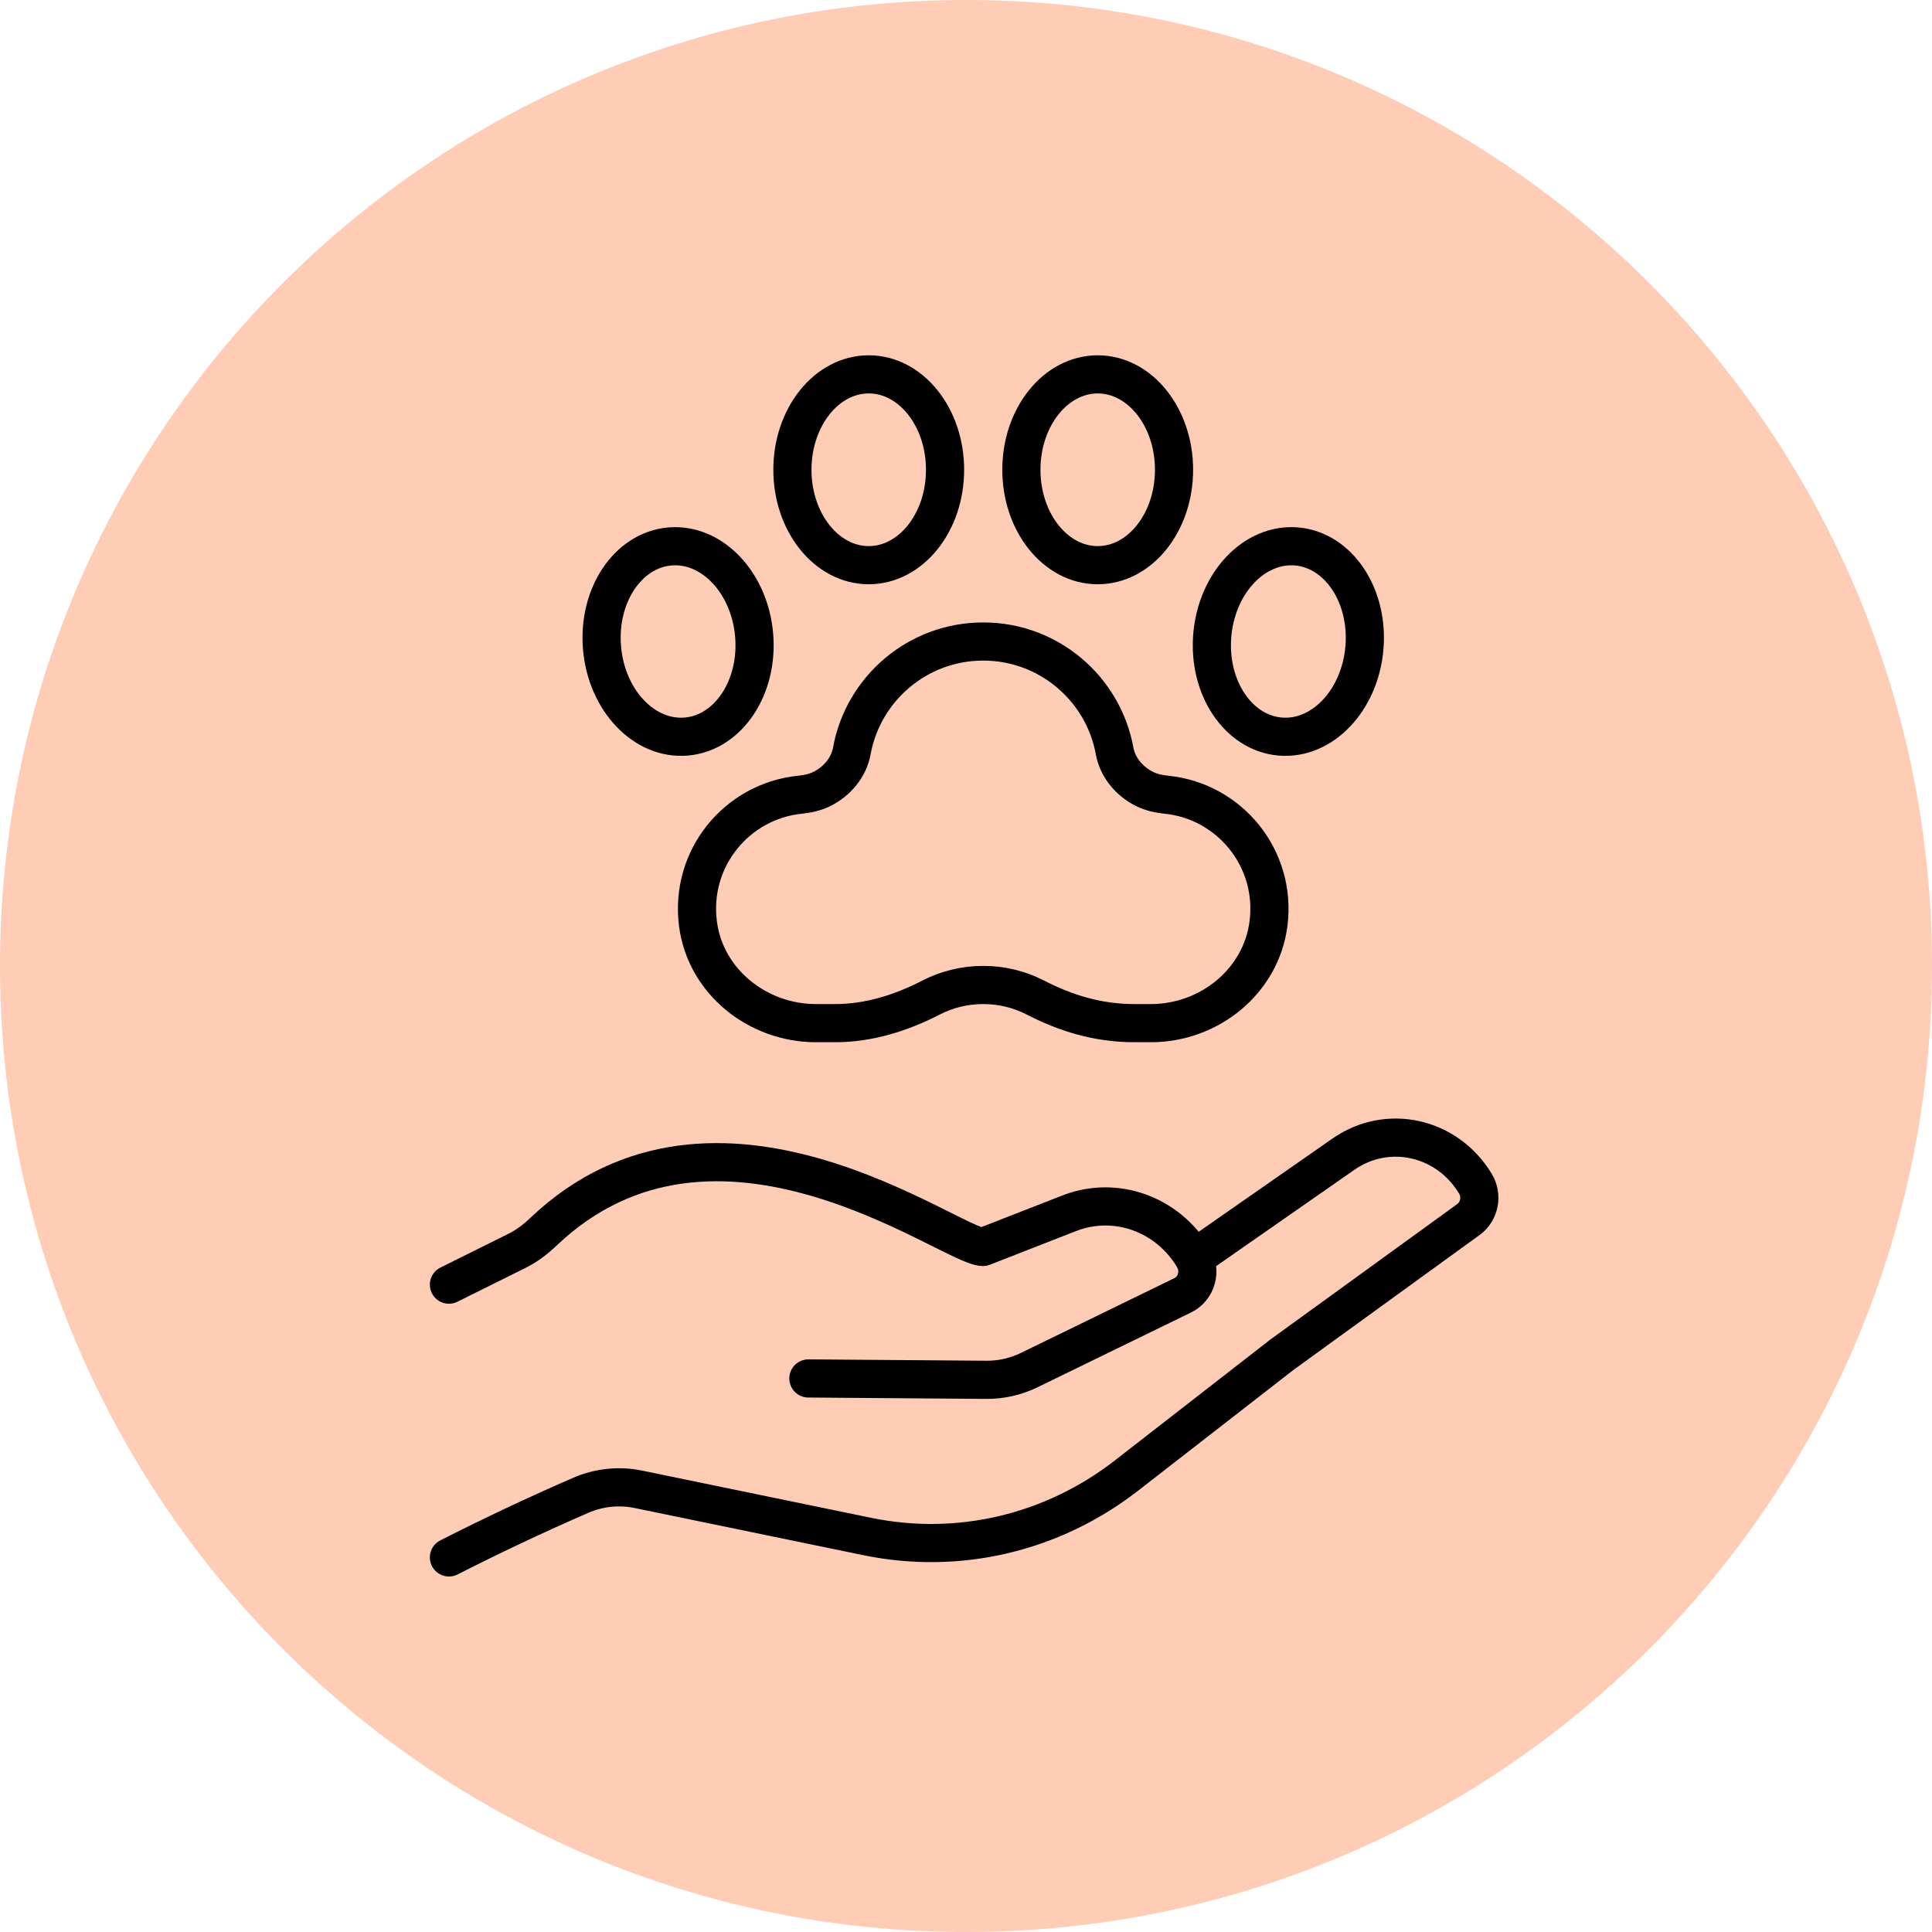
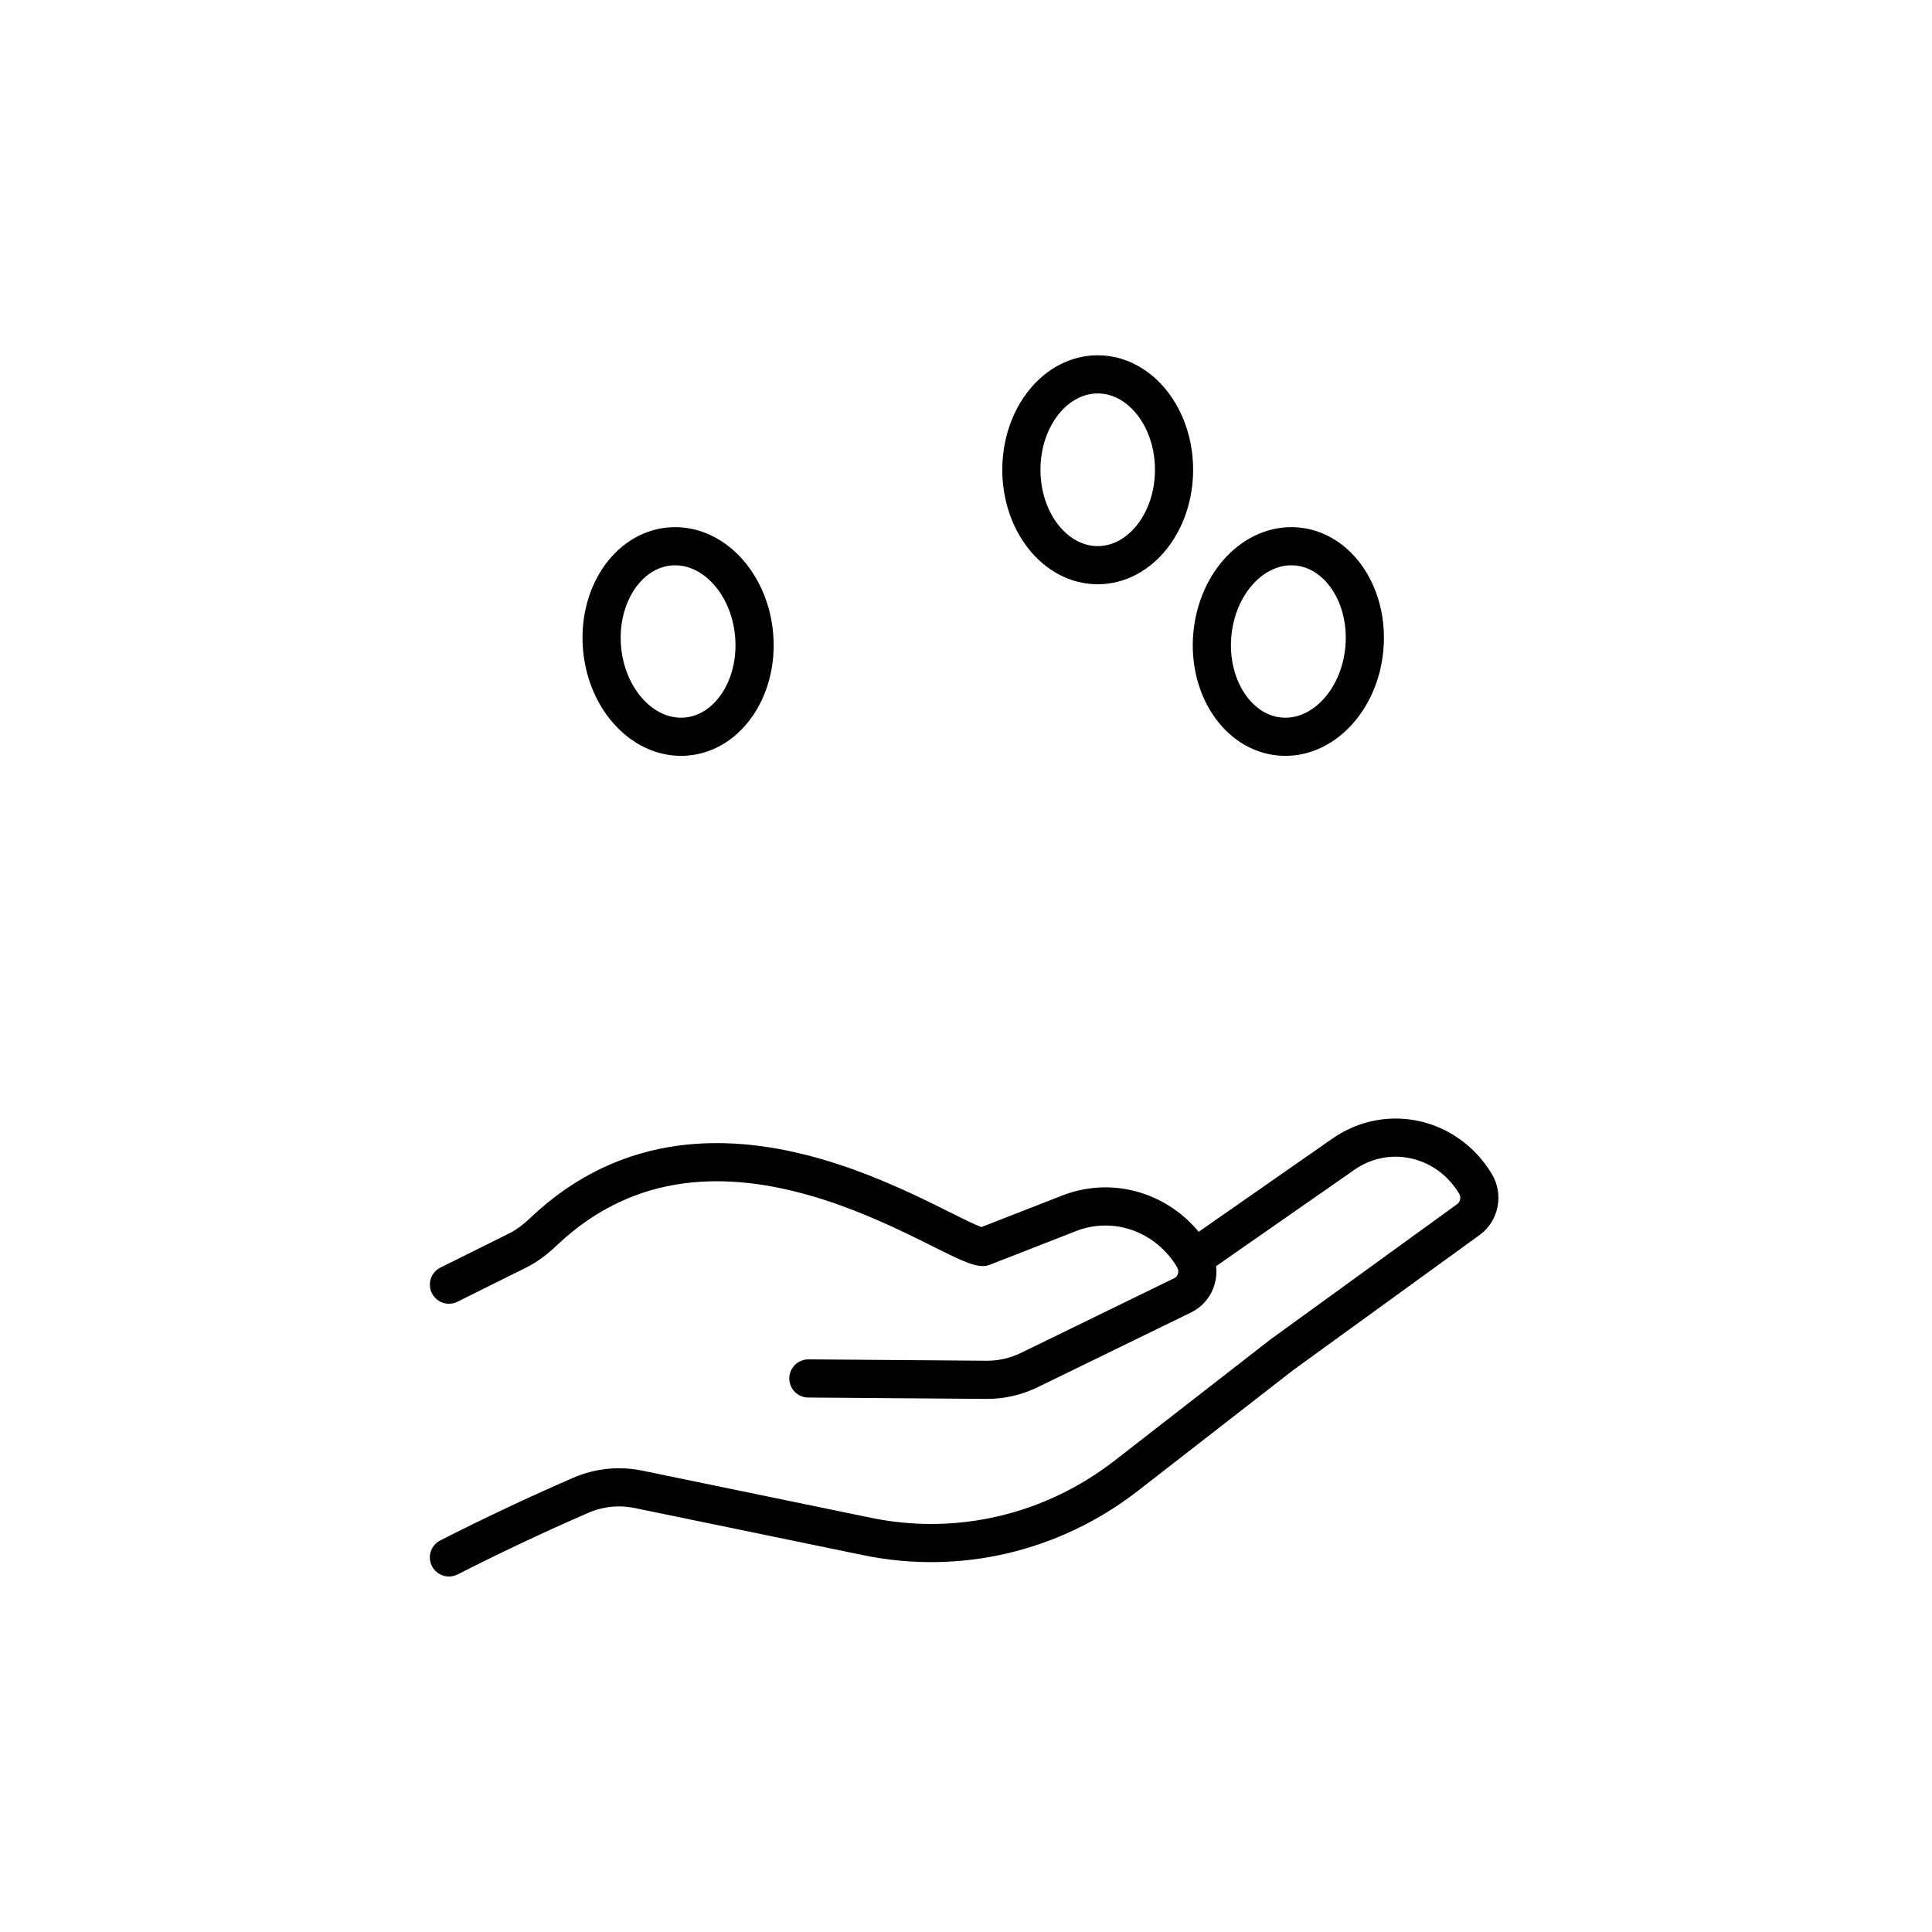
<svg xmlns="http://www.w3.org/2000/svg" version="1.0" preserveAspectRatio="xMidYMid meet" height="1080" viewBox="0 0 810 810" zoomAndPan="magnify" width="1080">
  <defs>
    <clipPath id="34d16e528f">
      <path clip-rule="nonzero" d="M 405 0 C 181.324 0 0 181.324 0 405 C 0 628.676 181.324 810 405 810 C 628.676 810 810 628.676 810 405 C 810 181.324 628.676 0 405 0 Z M 405 0" />
    </clipPath>
    <clipPath id="e41366b257">
      <path clip-rule="nonzero" d="M 420 148.305 L 501 148.305 L 501 245 L 420 245 Z M 420 148.305" />
    </clipPath>
    <clipPath id="f466c34e86">
      <path clip-rule="nonzero" d="M 324 148.305 L 405 148.305 L 405 245 L 324 245 Z M 324 148.305" />
    </clipPath>
  </defs>
  <g clip-path="url(#34d16e528f)">
-     <rect fill-opacity="1" height="972" y="-81" fill="#ffccb6" width="972" x="-81" />
-   </g>
+     </g>
  <path stroke-miterlimit="10" stroke-opacity="1" stroke-width="160" stroke="#000000" d="M 1586.995 830.323 L 2333.138 824.588 C 2395.392 824.08 2456.981 838.125 2513.493 865.629 L 3156.961 1179.177 C 3214.45 1207.189 3235.383 1281.782 3201.562 1338 C 3091.31 1521.205 2873.618 1598.295 2680.023 1522.649 L 2318.766 1381.577 C 2182.426 1384.308 1201.719 2136.129 475.573 1444.778 C 442.845 1413.646 406.875 1386.064 366.922 1366.167 L 79.986 1223.574" stroke-linejoin="round" fill="none" transform="matrix(0.1, 0, 0, -0.1, 180.219, 660.954)" stroke-linecap="round" />
  <path stroke-miterlimit="10" stroke-opacity="1" stroke-width="160" stroke="#000000" d="M 3203.866 1334.137 L 3829.486 1770.148 C 4014.566 1899.632 4265.025 1843.804 4383.752 1646.476 C 4413.863 1596.539 4400.975 1530.529 4354.656 1496.939 L 3571.802 929.455 L 2920.757 423.26 C 2609.725 181.457 2216.052 88.918 1833.744 167.685 L 874.323 365.521 C 792.893 382.296 708.574 373.44 631.87 340.084 C 445.54 258.976 261.513 172.25 79.986 79.984" stroke-linejoin="round" fill="none" transform="matrix(0.1, 0, 0, -0.1, 180.219, 660.954)" stroke-linecap="round" />
-   <path stroke-miterlimit="10" stroke-opacity="1" stroke-width="160" stroke="#000000" d="M 3089.279 3277.496 C 3351.142 3250.694 3551.181 3012.792 3515.992 2737.087 C 3485.061 2495.089 3267.447 2319.998 3023.511 2319.998 L 2952.665 2319.998 C 2799.336 2319.998 2664.011 2362.717 2538.762 2427.245 C 2473.111 2460.991 2398.672 2479.991 2320.016 2479.991 C 2241.32 2479.991 2166.882 2460.991 2101.231 2427.245 C 1975.982 2362.717 1840.618 2319.998 1699.669 2319.998 L 1618.396 2319.998 C 1374.967 2319.998 1156.377 2493.294 1124.352 2734.551 C 1087.601 3011.349 1288.031 3250.616 1550.713 3277.496 C 1583.09 3280.773 1615.037 3287.483 1644.094 3302.035 C 1707.558 3333.792 1756.415 3391.648 1769.147 3461.404 C 1816.872 3722.284 2045.343 3920.002 2320.016 3920.002 C 2594.649 3920.002 2823.12 3722.284 2870.845 3461.404 C 2883.577 3391.648 2932.474 3333.792 2995.899 3302.035 C 3024.995 3287.483 3056.903 3280.773 3089.279 3277.496 Z M 3089.279 3277.496" stroke-linejoin="round" fill="none" transform="matrix(0.1, 0, 0, -0.1, 180.219, 660.954)" stroke-linecap="round" />
  <g clip-path="url(#e41366b257)">
    <path stroke-miterlimit="10" stroke-opacity="1" stroke-width="160" stroke="#000000" d="M 3120.015 4639.989 C 3120.015 4419.097 2976.723 4239.988 2800 4239.988 C 2623.277 4239.988 2479.984 4419.097 2479.984 4639.989 C 2479.984 4860.92 2623.277 5039.99 2800 5039.99 C 2976.723 5039.99 3120.015 4860.92 3120.015 4639.989 Z M 3120.015 4639.989" stroke-linejoin="round" fill="none" transform="matrix(0.1, 0, 0, -0.1, 180.219, 660.954)" stroke-linecap="round" />
  </g>
  <g clip-path="url(#f466c34e86)">
-     <path stroke-miterlimit="10" stroke-opacity="1" stroke-width="160" stroke="#000000" d="M 2160.008 4639.989 C 2160.008 4419.097 2016.716 4239.988 1839.993 4239.988 C 1663.27 4239.988 1520.016 4419.097 1520.016 4639.989 C 1520.016 4860.92 1663.27 5039.99 1839.993 5039.99 C 2016.716 5039.99 2160.008 4860.92 2160.008 4639.989 Z M 2160.008 4639.989" stroke-linejoin="round" fill="none" transform="matrix(0.1, 0, 0, -0.1, 180.219, 660.954)" stroke-linecap="round" />
-   </g>
+     </g>
  <path stroke-miterlimit="10" stroke-opacity="1" stroke-width="160" stroke="#000000" d="M 1359.501 3947.897 C 1378.755 3727.824 1251.631 3536.933 1075.572 3521.523 C 899.513 3506.152 741.185 3672.035 721.931 3892.108 C 702.677 4112.181 829.8 4303.072 1005.859 4318.482 C 1181.919 4333.853 1340.247 4167.969 1359.501 3947.897 Z M 1359.501 3947.897" stroke-linejoin="round" fill="none" transform="matrix(0.1, 0, 0, -0.1, 180.219, 660.954)" stroke-linecap="round" />
  <path stroke-miterlimit="10" stroke-opacity="1" stroke-width="160" stroke="#000000" d="M 3280.492 3947.897 C 3261.238 3727.824 3388.361 3536.933 3564.42 3521.523 C 3740.48 3506.152 3898.847 3672.035 3918.101 3892.108 C 3937.355 4112.181 3810.192 4303.072 3634.133 4318.482 C 3458.074 4333.853 3299.785 4167.969 3280.492 3947.897 Z M 3280.492 3947.897" stroke-linejoin="round" fill="none" transform="matrix(0.1, 0, 0, -0.1, 180.219, 660.954)" stroke-linecap="round" />
</svg>